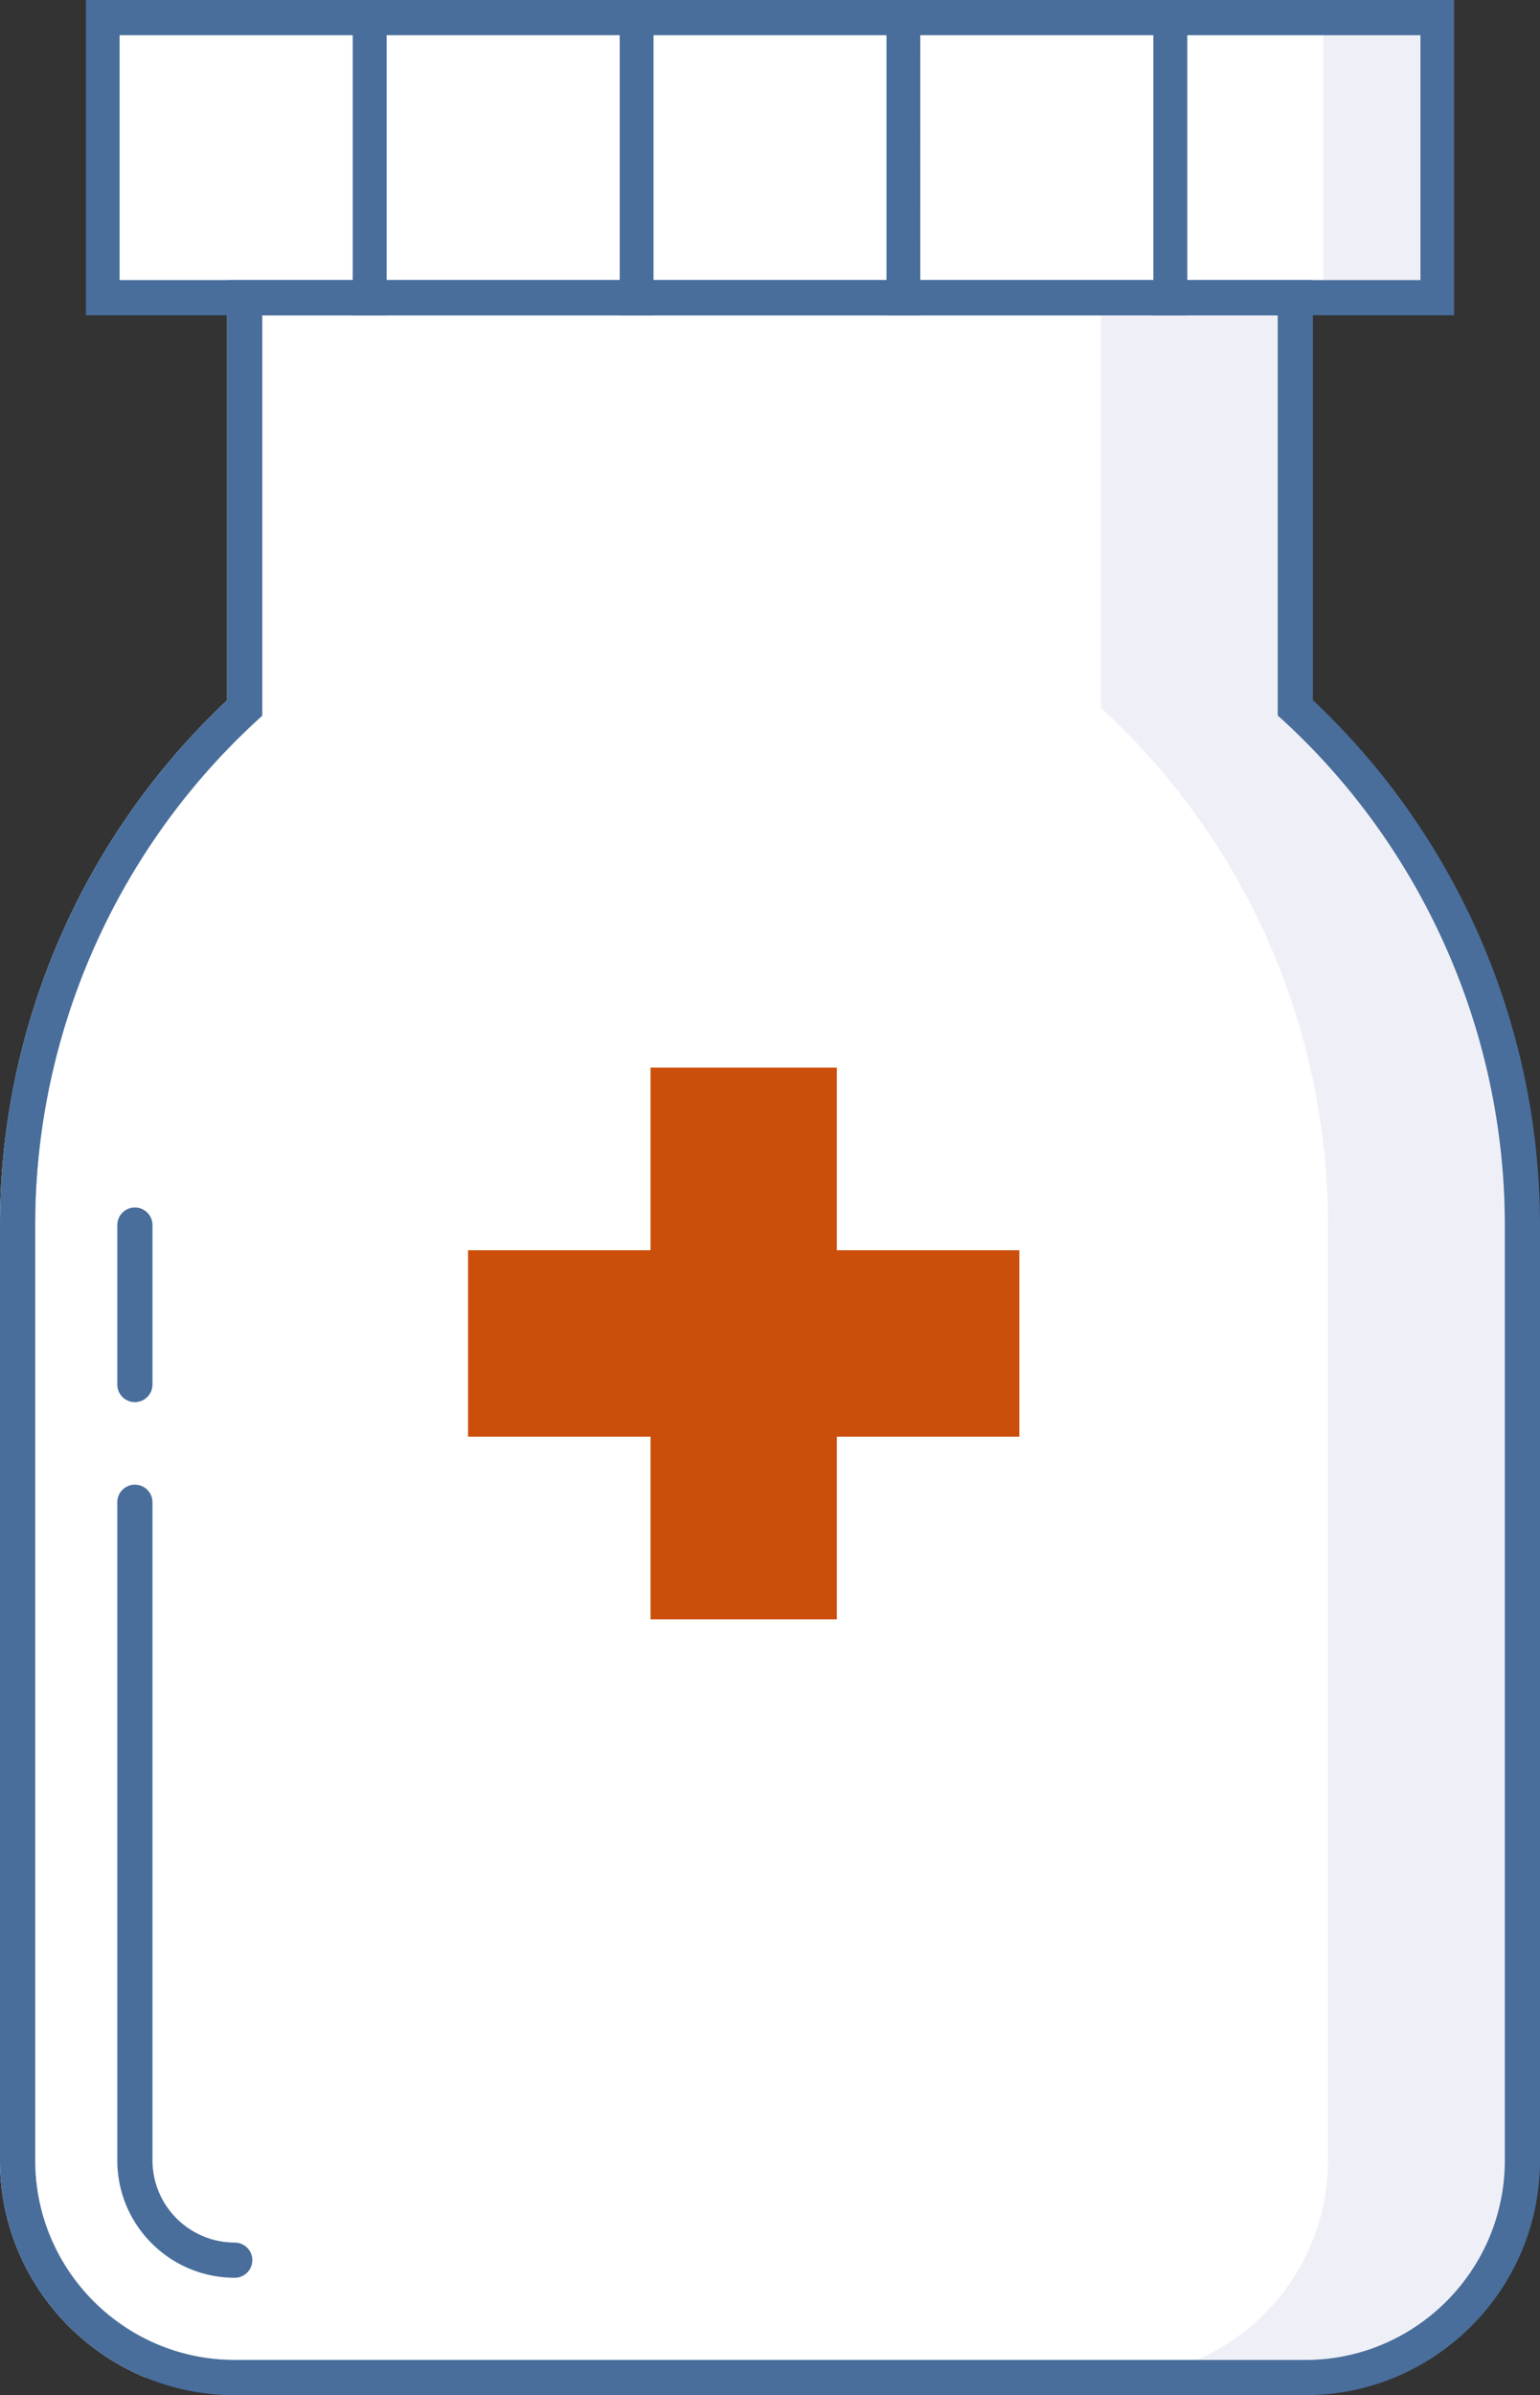
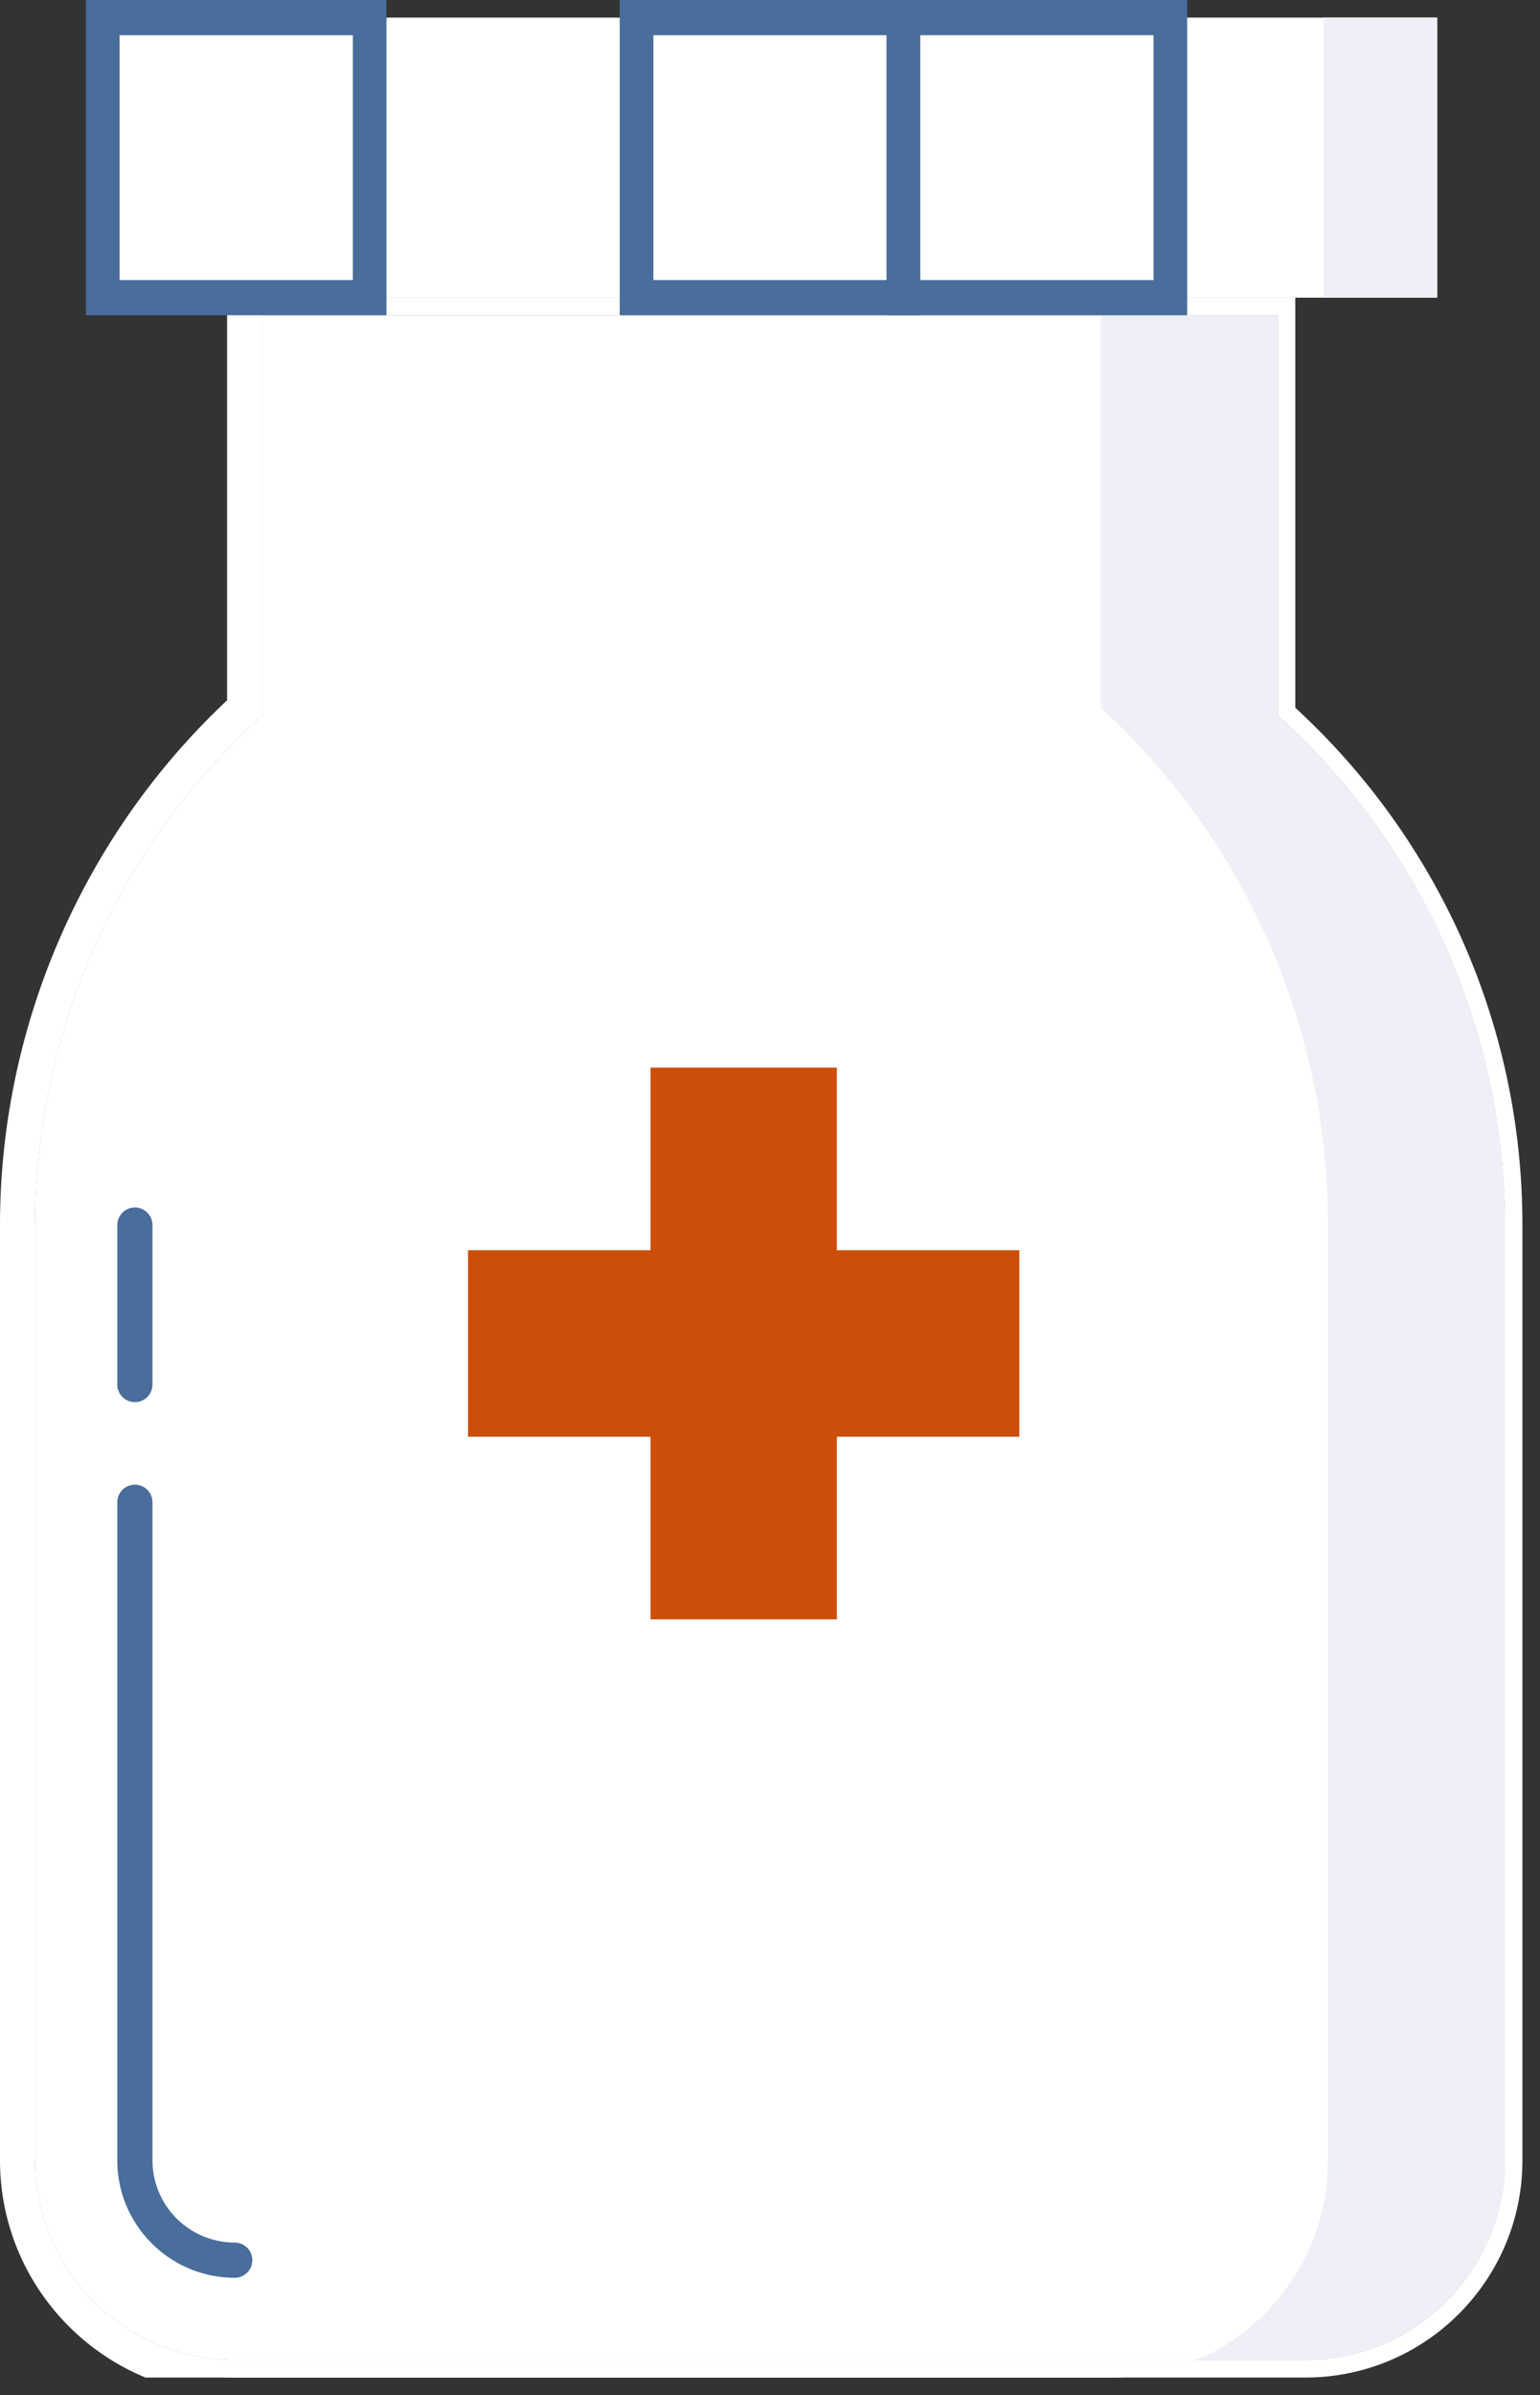
<svg xmlns="http://www.w3.org/2000/svg" id="med-bottle" viewBox="0 0 1723.87 2679.06">
  <rect x="0" y="0" width="1723.87" height="2679.06" fill="#333333" stroke="none" />
  <defs>
    <style>.cls-1{fill:#fff;}.cls-2{fill:#eff0f7;}.cls-3{fill:#496e9c;}.cls-4{fill:#cc4e0b;fill-rule:evenodd;}</style>
  </defs>
  <title>au-med-bottle</title>
  <path class="cls-1" d="M2322.56,1530.78V2576.92c0,123.1-100.13,223.24-223.23,223.24H900.81c-123.1,0-223.38-100.14-223.38-223.24V1530.78c0-213.79,90.43-419.32,247.92-564.08l6.3-5.78V513.12h1136.7V960.79l6.43,5.78c157.49,144.76,247.78,350.42,247.78,564.21" transform="translate(-638.06 -160.47)" />
  <path class="cls-1" d="M789.05,1840.37v736.55c0,61.56,50.14,111.63,111.77,111.63" transform="translate(-638.06 -160.47)" />
  <line class="cls-1" x1="150.99" y1="1370.31" x2="150.99" y2="1548.66" />
  <path class="cls-1" d="M2088,952.13V493.44H912V952.26c-156.31,143.58-254.22,349.64-254.22,578.52V2576.92c0,134.12,108.8,242.92,243.06,242.92H2099.33c134.12,0,242.92-108.8,242.92-242.92V1530.78c0-229-97.91-435.07-254.22-578.65m234.53,1624.79c0,123.1-100.13,223.24-223.23,223.24H900.81c-123.1,0-223.38-100.14-223.38-223.24V1530.78c0-213.79,90.43-419.32,247.92-564.08l6.3-5.78V513.12h1136.7V960.79l6.43,5.78c157.49,144.76,247.78,350.42,247.78,564.21V2576.92" transform="translate(-638.06 -160.47)" />
  <path class="cls-1" d="M1977.53,2800.16a240.73,240.73,0,0,1-95.94,19.68H800.94c-95.54-39.37-162.88-133.47-162.88-242.92V1530.78c0-221.8,92.53-435.34,254.22-587V493.44h978v19.68H931.65v447.8l-6.3,5.78C767.86,1111.46,677.43,1317,677.43,1530.78V2576.92c0,123.1,100.28,223.24,223.38,223.24H1977.53" transform="translate(-638.06 -160.47)" />
  <path class="cls-2" d="M2068.35,513.12h-198v439c156.31,143.58,254.22,349.63,254.22,578.65V2576.92c0,100-60.51,186-147,223.24h121.8c123.1,0,223.23-100.14,223.23-223.24V1530.78c0-213.79-90.29-419.45-247.78-564.21l-6.43-5.78V513.12" transform="translate(-638.06 -160.47)" />
  <rect class="cls-1" x="115.04" y="19.69" width="298.76" height="313.28" />
  <rect class="cls-1" x="413.8" y="19.69" width="298.76" height="313.28" />
  <rect class="cls-1" x="712.56" y="19.69" width="298.76" height="313.28" />
  <rect class="cls-1" x="1011.32" y="19.69" width="298.76" height="313.28" />
  <polyline class="cls-1" points="1310.07 19.69 1608.83 19.69 1608.83 332.97 1310.07 332.97 1310.07 19.69" />
  <polyline class="cls-2" points="1608.83 19.69 1481.28 19.69 1481.28 332.97 1608.83 332.97 1608.83 19.69" />
  <path class="cls-3" d="M769.36,1840.37v736.55c0,72.48,58.94,131.28,131.46,131.32a19.69,19.69,0,0,0,0-39.38,92.13,92.13,0,0,1-92.09-91.94V1840.37a19.69,19.69,0,0,0-39.37,0Z" transform="translate(-638.06 -160.47)" />
  <path class="cls-3" d="M769.36,1530.78v178.35a19.69,19.69,0,0,0,39.38,0V1530.78a19.69,19.69,0,0,0-39.38,0" transform="translate(-638.06 -160.47)" />
-   <path class="cls-3" d="M2107.72,943.6V473.75H892.28v470C730.59,1095.44,638.06,1309,638.06,1530.78V2576.92c0,109.45,67.34,203.55,162.88,242.92a260.94,260.94,0,0,0,99.87,19.69H2099.33c144.75,0,262.61-117.85,262.61-262.61V1530.78A807.23,807.23,0,0,0,2107.72,943.6m214.84,1633.32c0,123.1-100.13,223.24-223.23,223.24H900.81c-123.1,0-223.38-100.14-223.38-223.24V1530.78c0-213.79,90.43-419.32,247.92-564.08l6.3-5.78V513.12h1136.7V960.79l6.43,5.78c157.49,144.76,247.78,350.42,247.78,564.21V2576.92" transform="translate(-638.06 -160.47)" />
  <path class="cls-3" d="M1070.7,513.12H734.27V160.47H1070.7ZM771.94,473.75H1033V199.84H771.94Z" transform="translate(-638.06 -160.47)" />
-   <path class="cls-3" d="M1369.46,513.12H1033V160.47h336.43ZM1070.7,473.75h261.08V199.84H1070.7Z" transform="translate(-638.06 -160.47)" />
  <path class="cls-3" d="M1668.21,513.12H1331.78V160.47h336.43Zm-298.75-39.37h261.09V199.84H1369.46Z" transform="translate(-638.06 -160.47)" />
  <path class="cls-3" d="M1967,513.12H1630.55V160.47H1967Zm-298.76-39.37H1929.3V199.84H1668.21Z" transform="translate(-638.06 -160.47)" />
-   <path class="cls-3" d="M2265.74,513.12H1929.3V160.47h336.44ZM1967,473.75h261.09V199.84H1967Z" transform="translate(-638.06 -160.47)" />
  <line class="cls-1" x1="832.49" y1="1369.84" x2="832.49" y2="1727.49" />
  <line class="cls-1" x1="653.66" y1="1548.66" x2="1011.32" y2="1548.66" />
  <path class="cls-4" d="M1366.27,1354.62v204.31H1162v208.56h204.28v204.28h208.56V1767.49h204.28V1558.93H1574.83V1354.62Z" transform="translate(-638.06 -160.47)" />
</svg>